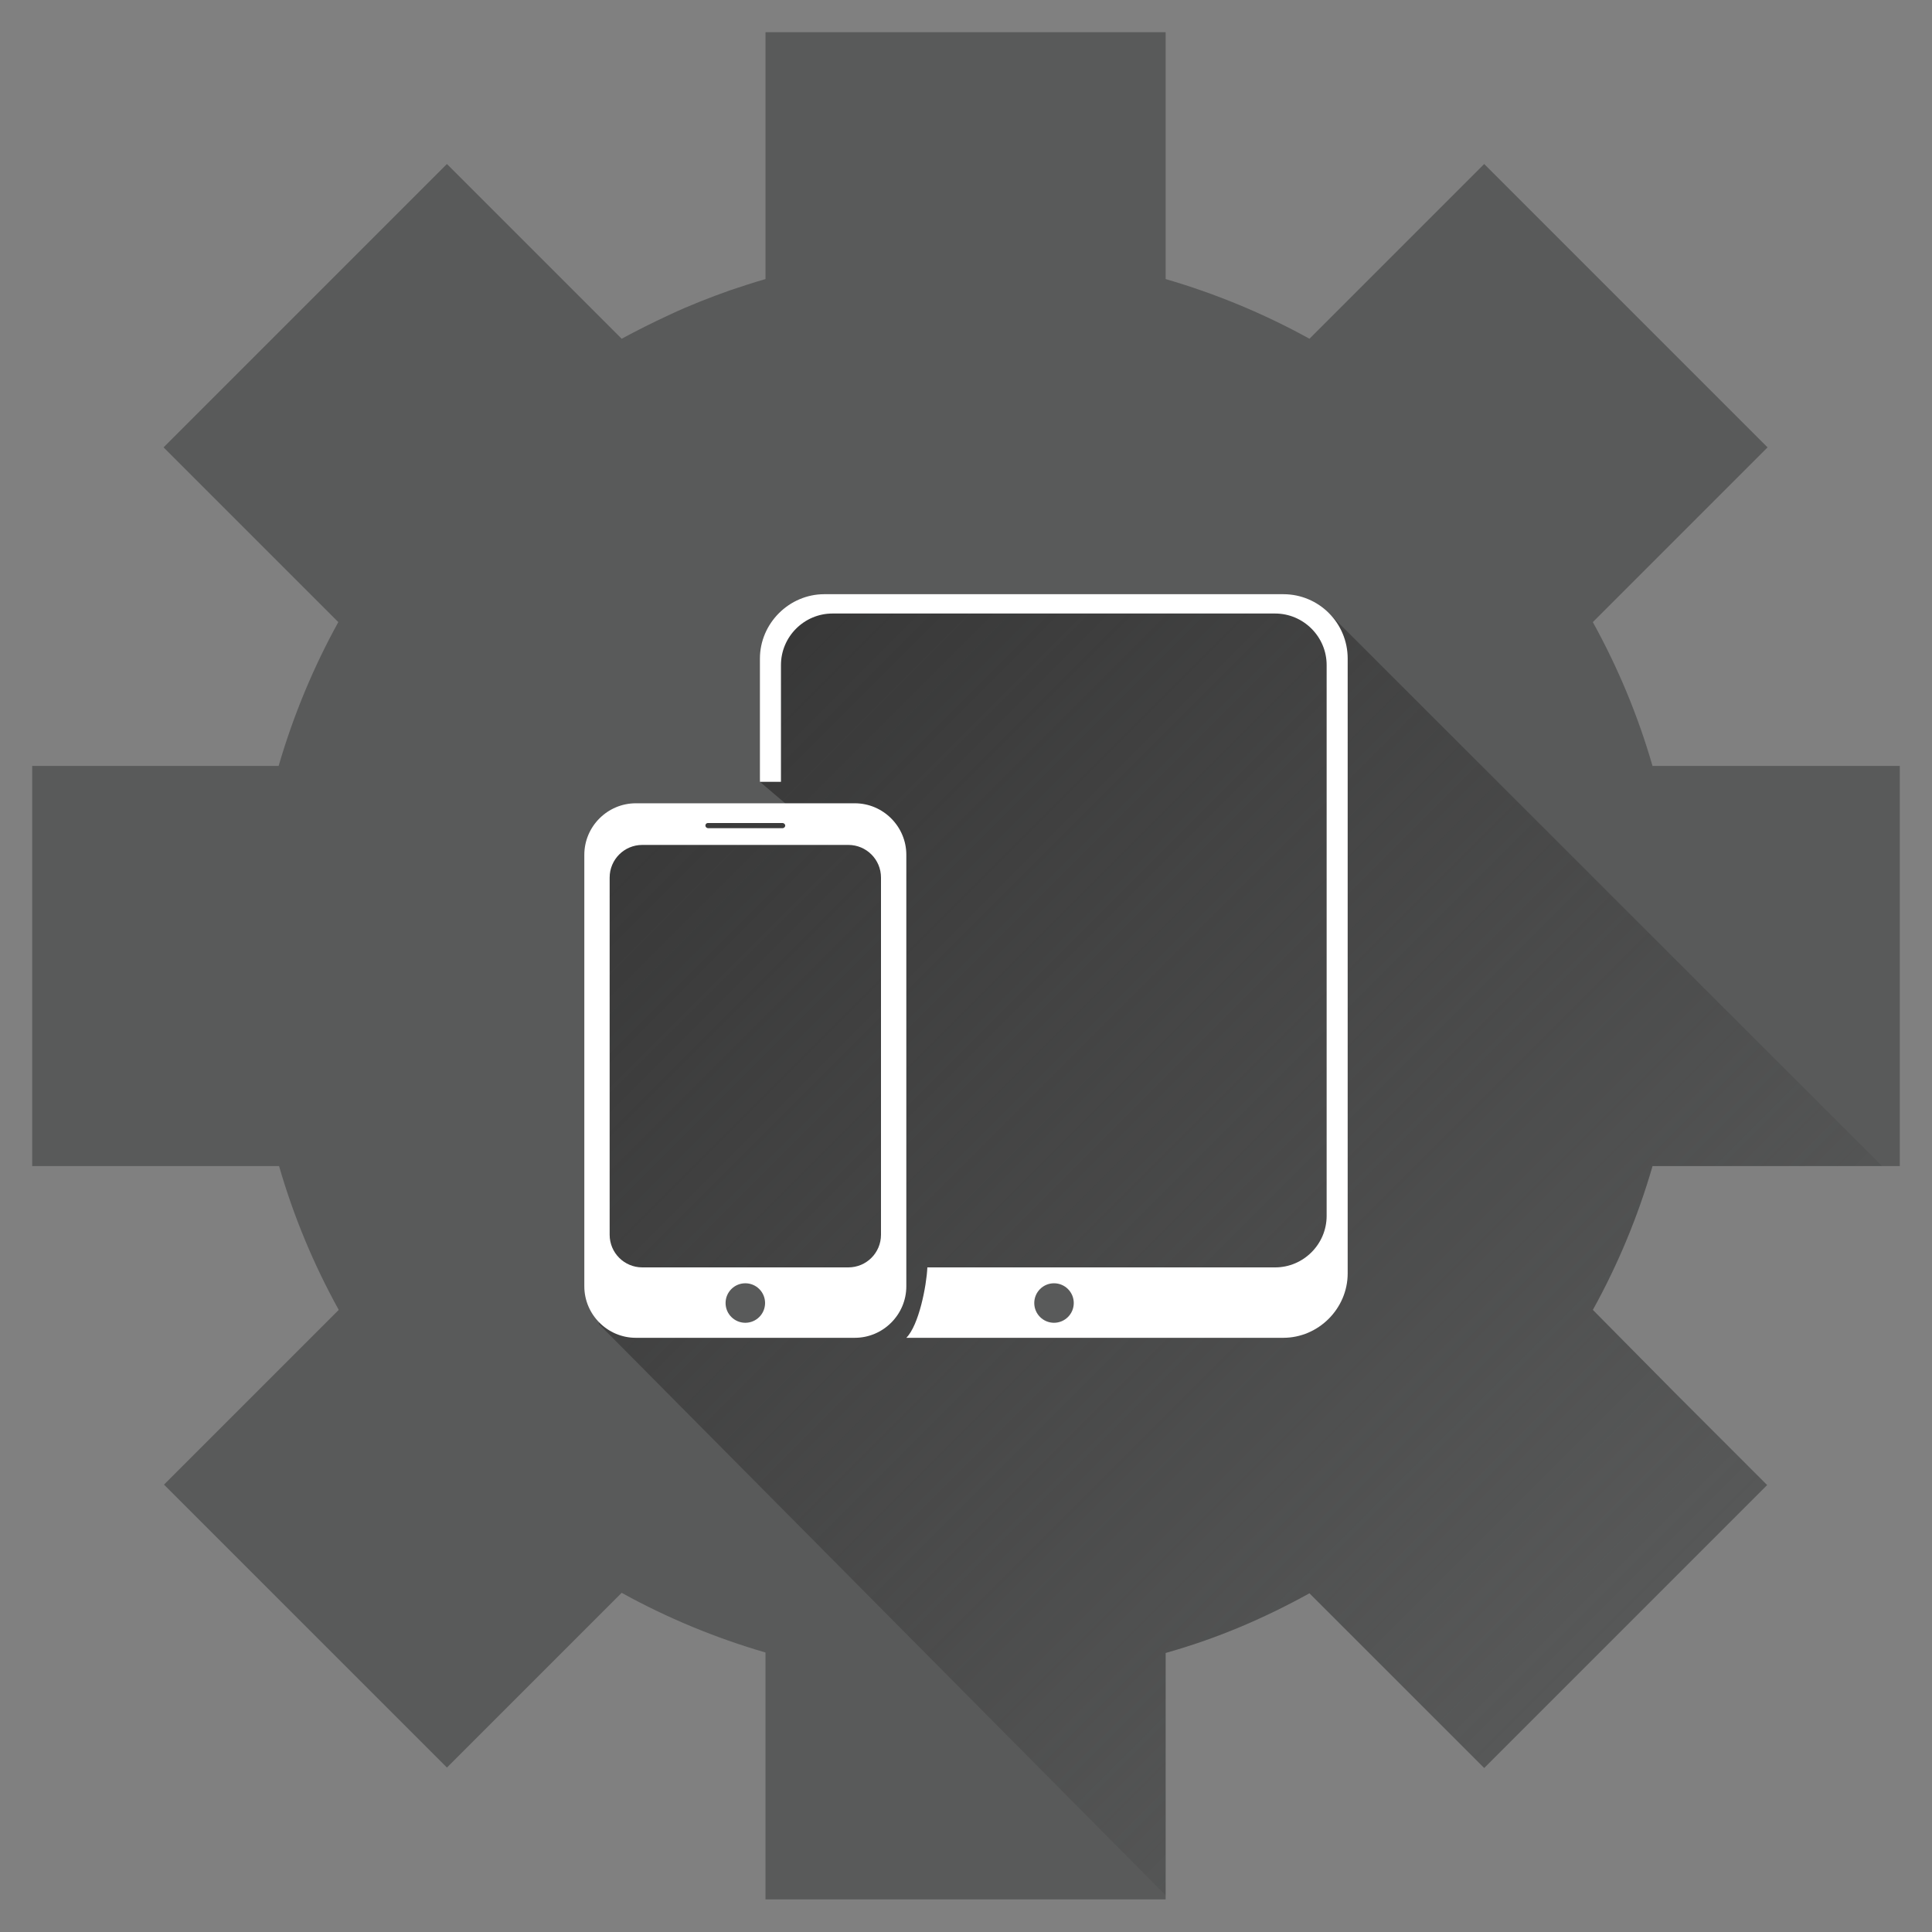
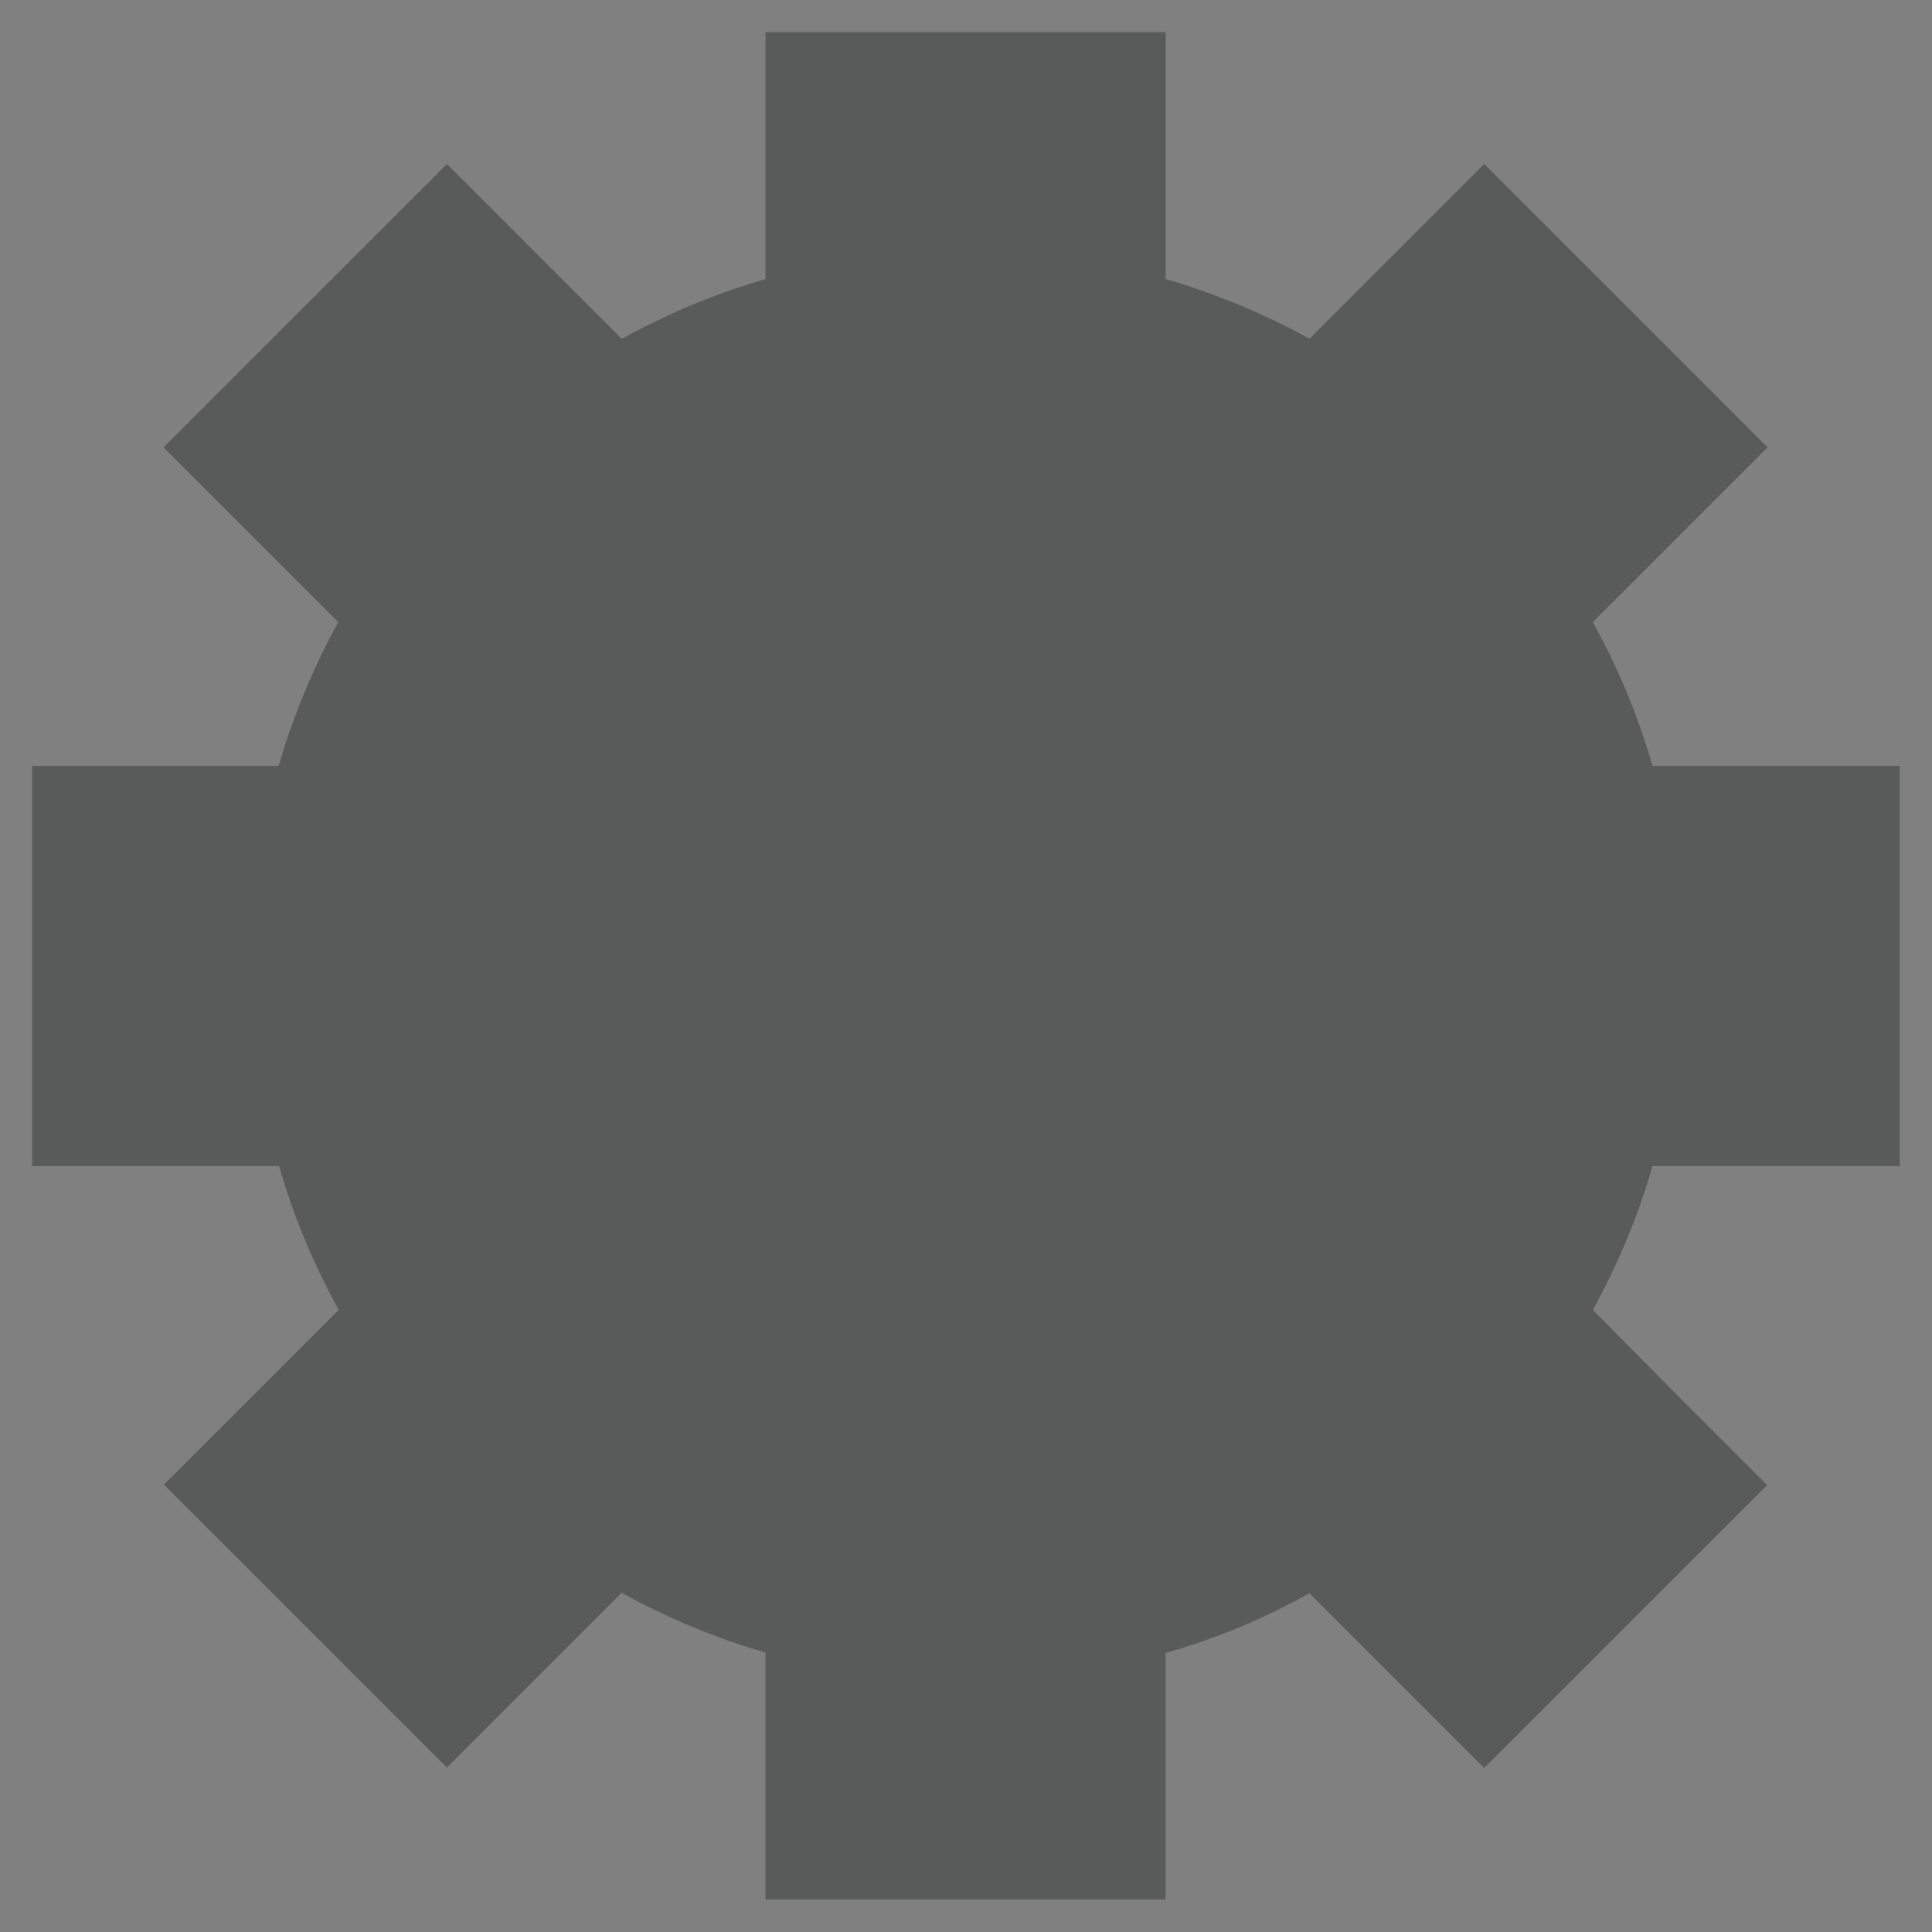
<svg xmlns="http://www.w3.org/2000/svg" xmlns:xlink="http://www.w3.org/1999/xlink" version="1.1" id="Layer_1" x="0px" y="0px" viewBox="0 0 450 450" style="enable-background:new 0 0 450 450;" xml:space="preserve">
  <rect x="0" y="0" width="450" height="450" fill="#808080" stroke="none" />
  <style type="text/css">
	.st0{fill:#595A5A;}
	.st1{clip-path:url(#SVGID_4_);fill:url(#SVGID_5_);}
	.st2{fill:#FFFFFF;}
</style>
  <g>
    <g>
      <path class="st0" d="M395.9,271.6h46.6v-93.2h-46.6h-11c-3.4-11.8-8.1-23-13.9-33.5l19.1-19.1h0l0.9-0.9h0l20.7-20.7l0,0l0,0    l-33-33l-33-33l0,0l0,0l-40.7,40.7c-10.5-5.8-21.8-10.5-33.5-13.9V54.1V7.5h-93.2v46.6V65c-2.8,0.8-5.5,1.7-8.2,2.6    c-4.8,1.7-9.4,3.5-13.9,5.6c-3.9,1.8-7.7,3.7-11.4,5.7l-19.1-19.1v0l-21.6-21.6l0,0l0,0l-33,33l-33,33l0,0l0,0l21.6,21.6h0    l19.1,19.1c-5.8,10.5-10.5,21.8-13.9,33.5H54.1H7.5v93.2h46.6H65c3.4,11.8,8.1,23,13.9,33.5l-19.1,19.1h0l-0.9,0.9h0l-20.7,20.7    l65.9,65.9l0,0l0,0l21.6-21.6v0l19.1-19.1c10.5,5.8,21.8,10.5,33.5,13.9v10.9v46.6h93.2v-46.6V385c12.1-3.4,23-8.1,33.5-13.9    l20,20v0l20.7,20.7l0,0l0,0l65.9-65.9l-21.6-21.6h0L371,305.1c5.8-10.5,10.5-21.7,13.9-33.5H395.9z" />
      <g>
        <defs>
-           <path id="SVGID_1_" d="M395.9,271.6h46.6v-93.2h-46.6h-11c-3.4-11.8-8.1-23-13.9-33.5l19.1-19.1h0l0.9-0.9h0l20.7-20.7l0,0l0,0      l-33-33l-33-33l0,0l0,0l-40.7,40.7c-10.5-5.8-21.8-10.5-33.5-13.9V54.1V7.5h-93.2v46.6V65c-2.8,0.8-5.5,1.7-8.2,2.6      c-4.8,1.7-9.4,3.5-13.9,5.6c-3.9,1.8-7.7,3.7-11.4,5.7l-19.1-19.1v0l-21.6-21.6l0,0l0,0l-33,33l-33,33l0,0l0,0l21.6,21.6h0      l19.1,19.1c-5.8,10.5-10.5,21.8-13.9,33.5H54.1H7.5v93.2h46.6H65c3.4,11.8,8.1,23,13.9,33.5l-19.1,19.1h0l-0.9,0.9h0l-20.7,20.7      l65.9,65.9l0,0l0,0l21.6-21.6v0l19.1-19.1c10.5,5.8,21.8,10.5,33.5,13.9v10.9v46.6h93.2v-46.6V385c12.1-3.4,23-8.1,33.5-13.9      l20,20v0l20.7,20.7l0,0l0,0l65.9-65.9l-21.6-21.6h0L371,305.1c5.8-10.5,10.5-21.7,13.9-33.5H395.9z" />
-         </defs>
+           </defs>
        <clipPath id="SVGID_2_">
          <use xlink:href="#SVGID_1_" style="overflow:visible;" />
        </clipPath>
      </g>
    </g>
    <g>
      <defs>
-         <path id="SVGID_3_" d="M395.9,271.6h46.6v-93.2h-46.6h-11c-3.4-11.8-8.1-23-13.9-33.5l19.1-19.1h0l0.9-0.9h0l20.7-20.7l0,0l0,0     l-33-33l-33-33l0,0l0,0l-40.7,40.7c-10.5-5.8-21.8-10.5-33.5-13.9V54.1V7.5h-93.2v46.6V65c-2.8,0.8-5.5,1.7-8.2,2.6     c-4.8,1.7-9.4,3.5-13.9,5.6c-3.9,1.8-7.7,3.7-11.4,5.7l-19.1-19.1v0l-21.6-21.6l0,0l0,0l-33,33l-33,33l0,0l0,0l21.6,21.6h0     l19.1,19.1c-5.8,10.5-10.5,21.8-13.9,33.5H54.1H7.5v93.2h46.6H65c3.4,11.8,8.1,23,13.9,33.5l-19.1,19.1h0l-0.9,0.9h0l-20.7,20.7     l65.9,65.9l0,0l0,0l21.6-21.6v0l19.1-19.1c10.5,5.8,21.8,10.5,33.5,13.9v10.9v46.6h93.2v-46.6V385c12.1-3.4,23-8.1,33.5-13.9     l20,20v0l20.7,20.7l0,0l0,0l65.9-65.9l-21.6-21.6h0L371,305.1c5.8-10.5,10.5-21.7,13.9-33.5H395.9z" />
-       </defs>
+         </defs>
      <clipPath id="SVGID_4_">
        <use xlink:href="#SVGID_3_" style="overflow:visible;" />
      </clipPath>
      <linearGradient id="SVGID_5_" gradientUnits="userSpaceOnUse" x1="162.842" y1="164.556" x2="406.928" y2="408.641">
        <stop offset="0" style="stop-color:#383838" />
        <stop offset="0.559" style="stop-color:#3A3A3A;stop-opacity:0.441" />
        <stop offset="0.76" style="stop-color:#404141;stop-opacity:0.24" />
        <stop offset="0.903" style="stop-color:#4C4C4C;stop-opacity:9.729928e-02" />
        <stop offset="1" style="stop-color:#595A5A;stop-opacity:0" />
      </linearGradient>
      <polygon class="st1" points="309.4,142.7 491.2,324.4 343.5,472.1 324.6,472.1 301.9,472.1 139.5,308.4 139.5,199.1 149.1,188.9     189.2,188.9 185,188.9 177,182.1 182.4,145 195.8,139.8   " />
    </g>
    <g>
      <g>
        <g>
-           <path class="st2" d="M298.9,138.4H192c-8.2,0-15,6.8-15,15v28.7h4.9v-27.2c0-6.6,5.4-12,12-12H297c6.6,0,12,5.4,12,12v128.3      c0,6.6-5.4,12-12,12h-81c-0.2,4.4-2,13.5-4.9,16.4h87.8c8.2,0,15-6.8,15-15V153.4C313.9,145.1,307.2,138.4,298.9,138.4z" />
-         </g>
+           </g>
      </g>
-       <path class="st2" d="M199.1,187.1h-51c-6.6,0-12,5.4-12,12v100.5c0,6.6,5.4,12,12,12h51c6.6,0,12-5.4,12-12V199.1    C211.1,192.5,205.7,187.1,199.1,187.1z M164.9,191.7h17.4c0.3,0,0.6,0.3,0.6,0.6c0,0.3-0.3,0.6-0.6,0.6h-17.4    c-0.3,0-0.6-0.3-0.6-0.6C164.3,192,164.5,191.7,164.9,191.7z M205.2,287.6c0,4.2-3.4,7.6-7.6,7.6h-48c-4.2,0-7.6-3.4-7.6-7.6    v-83.2c0-4.2,3.4-7.6,7.6-7.6h48c4.2,0,7.6,3.4,7.6,7.6V287.6z" />
    </g>
    <circle class="st0" cx="173.6" cy="303.5" r="4.6" />
-     <circle class="st0" cx="245.5" cy="303.5" r="4.6" />
  </g>
</svg>